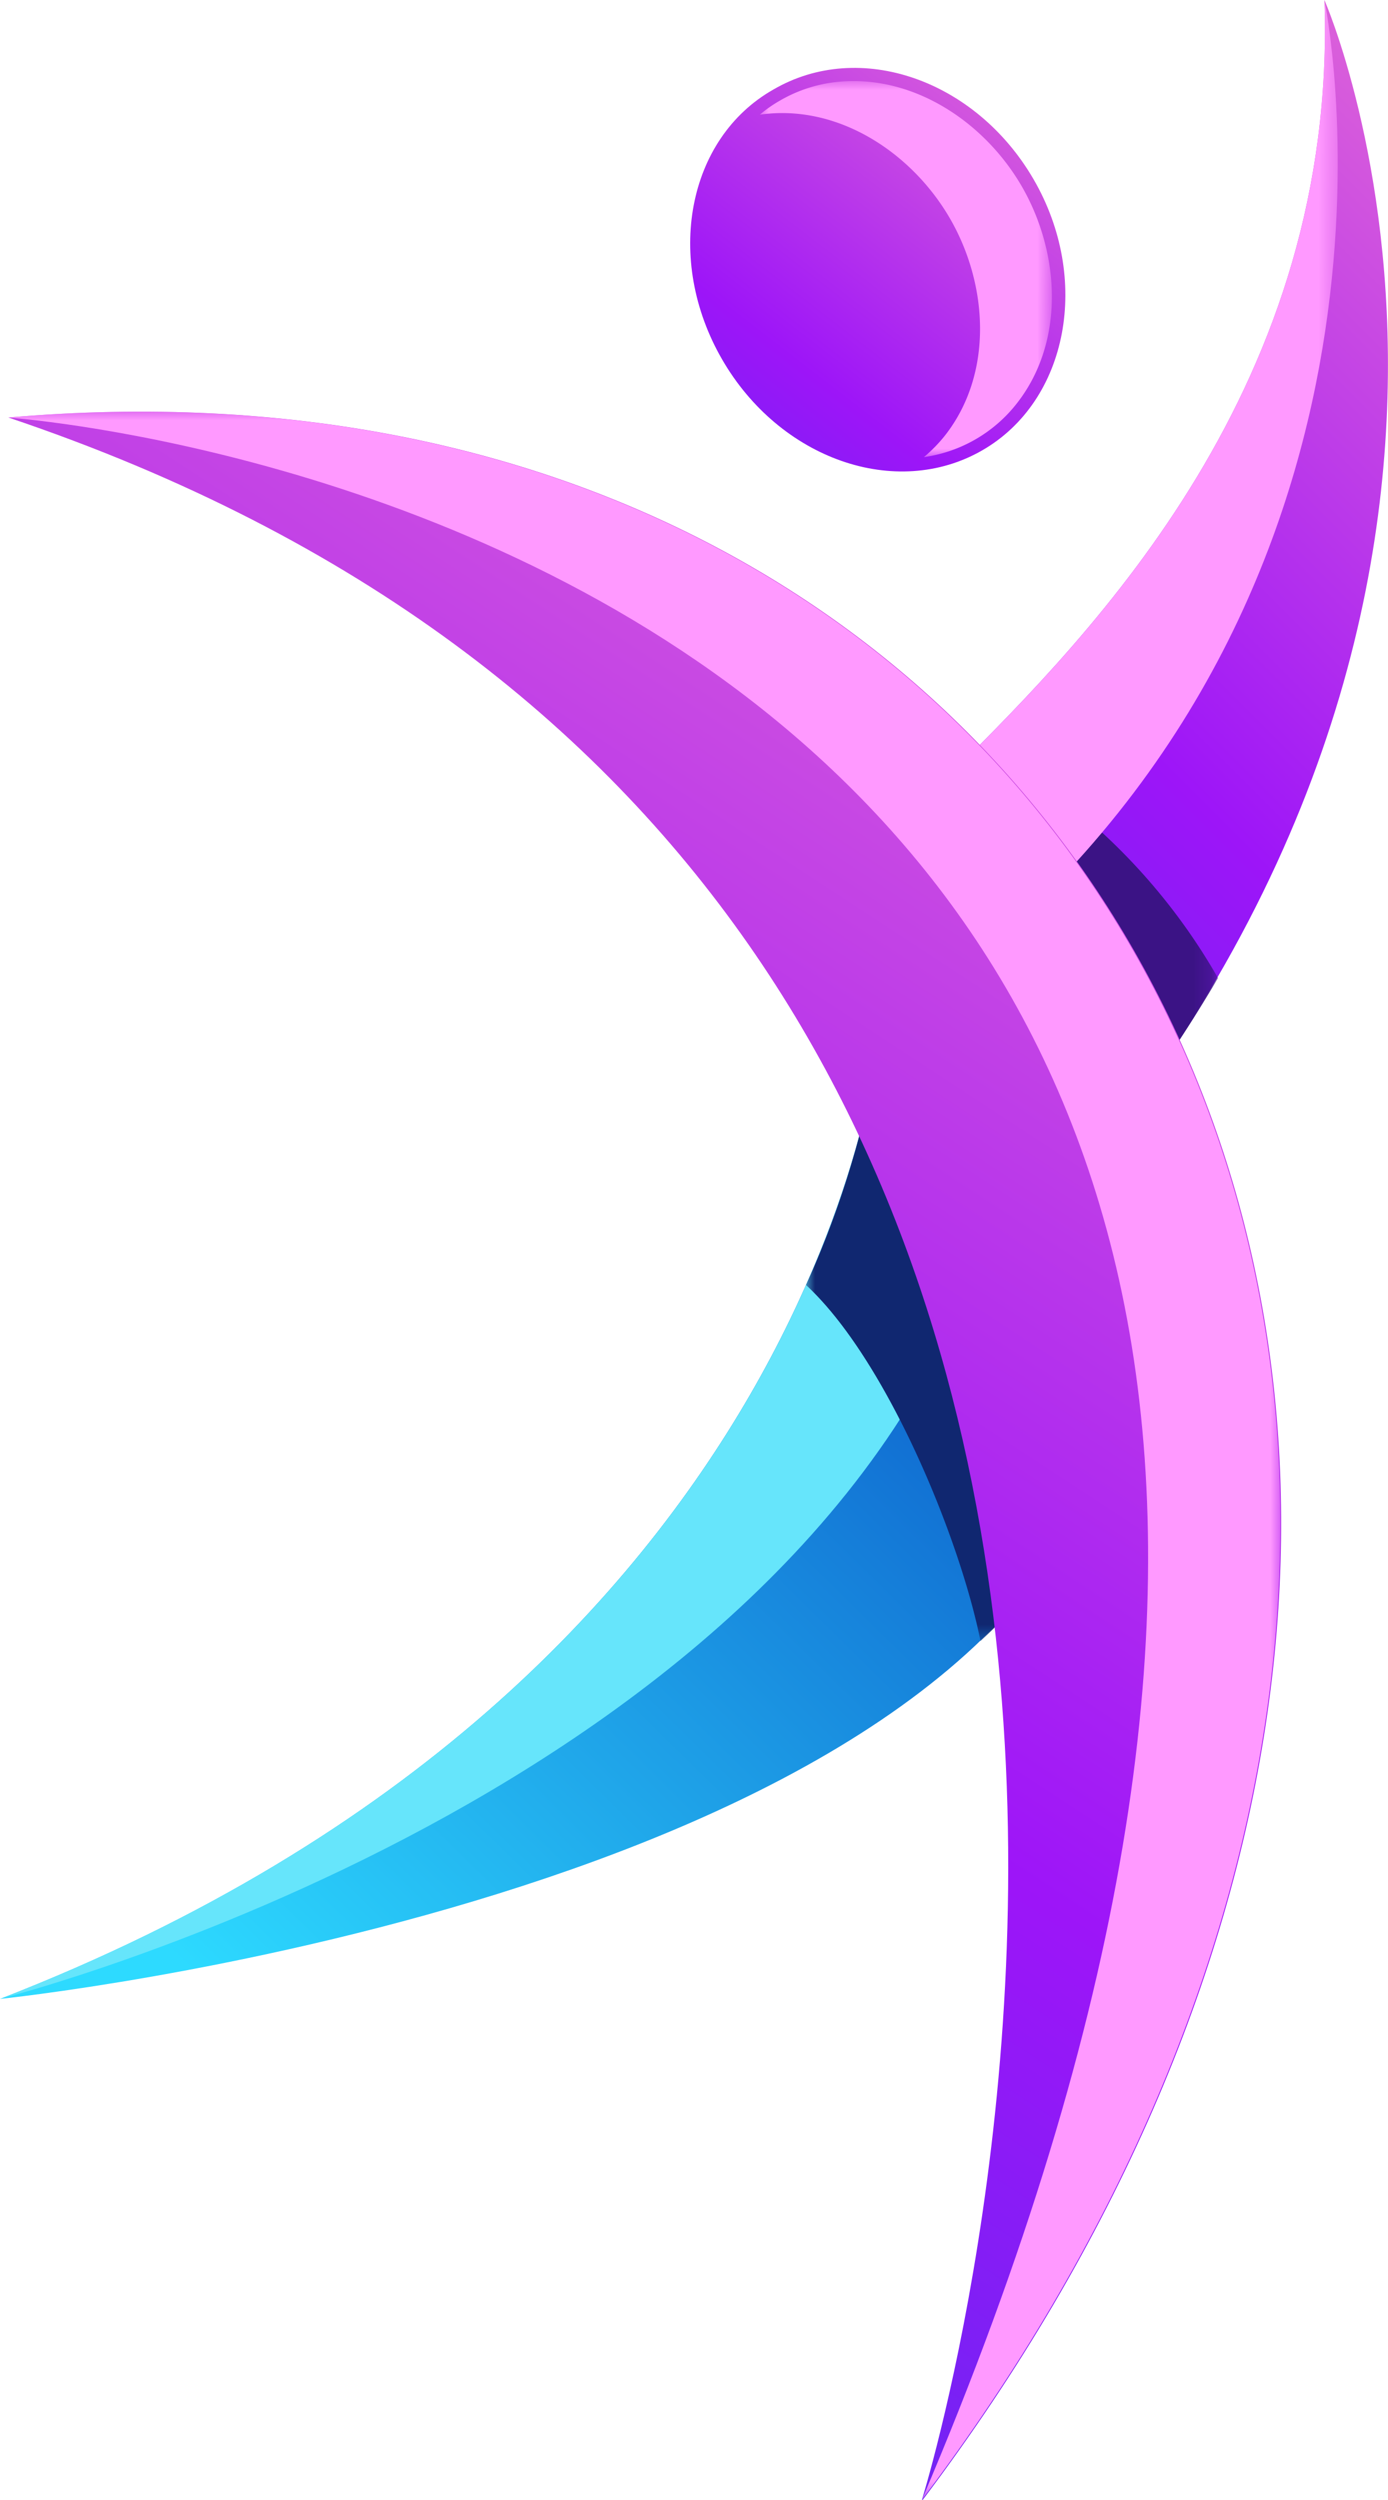
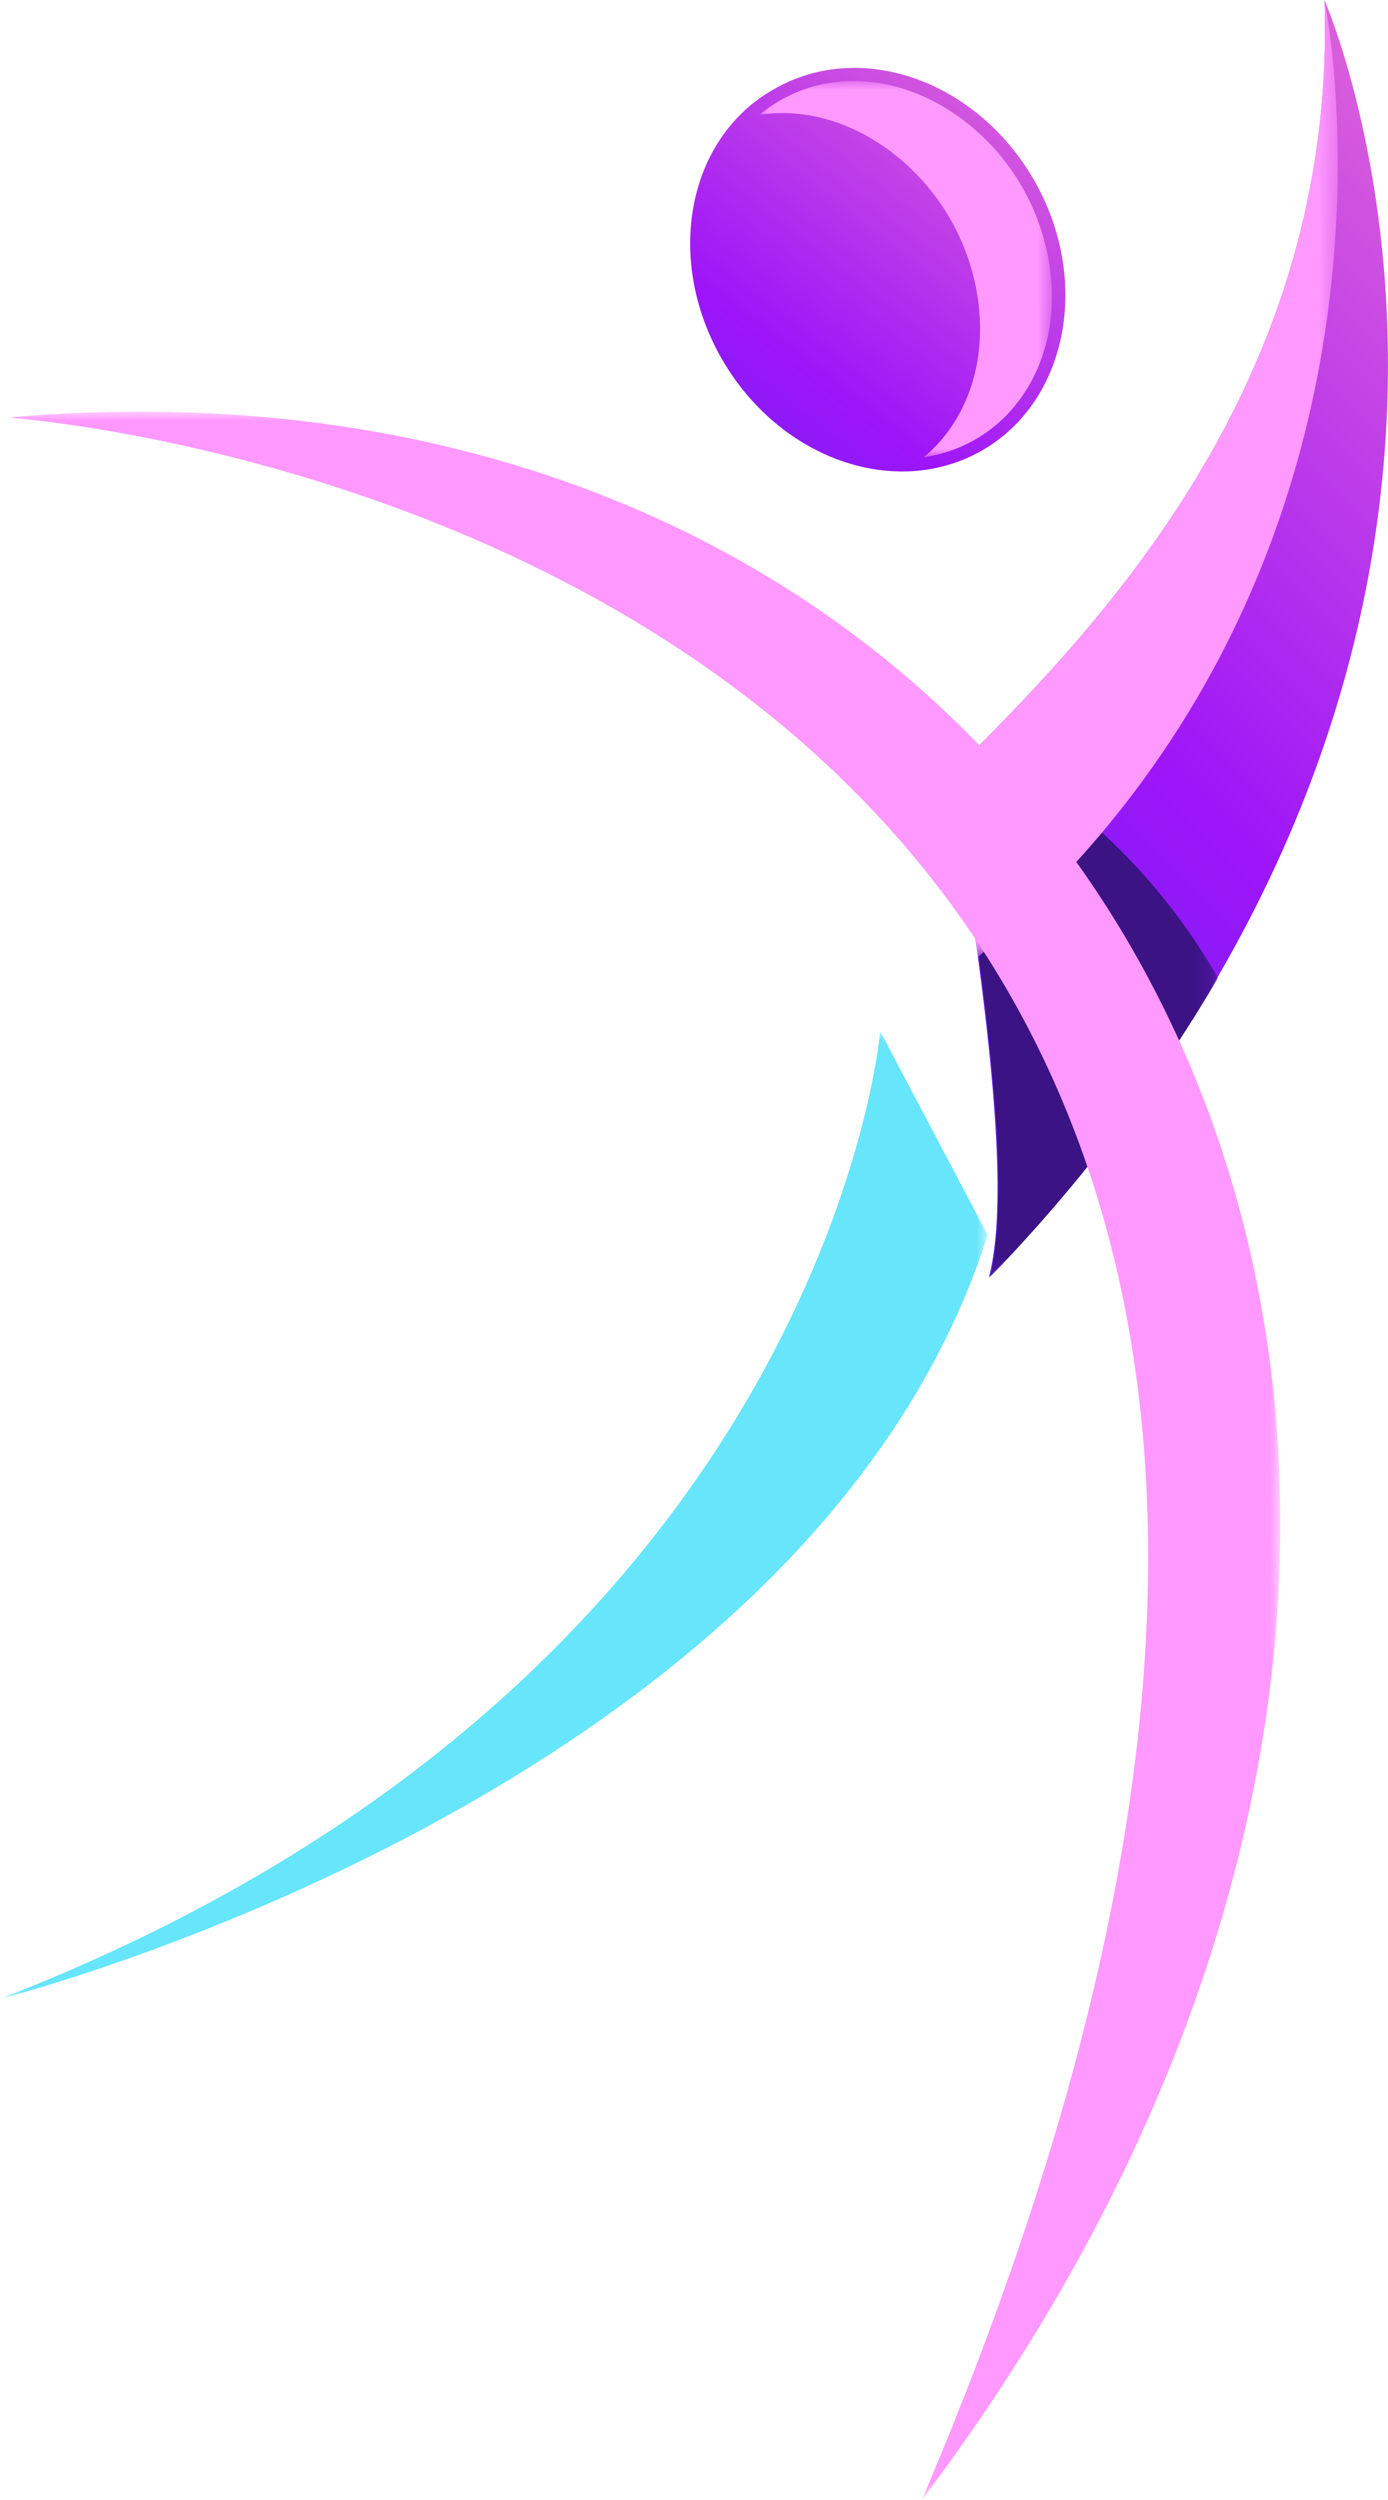
<svg xmlns="http://www.w3.org/2000/svg" xmlns:xlink="http://www.w3.org/1999/xlink" viewBox="0 0 77.49 139.5">
  <defs>
    <style>.cls-1{fill:url(#linear-gradient);}.cls-2{fill:url(#linear-gradient-2);}.cls-3{fill:url(#linear-gradient-3);}.cls-4{fill:url(#linear-gradient-4);}.cls-5{fill:url(#linear-gradient-5);}.cls-6{fill:url(#linear-gradient-6);}.cls-7{fill:none;clip-rule:evenodd;}.cls-8{clip-path:url(#clip-path);}.cls-9{fill:url(#linear-gradient-7);}.cls-10{mask:url(#mask);}.cls-11{fill:#66e5fb;}.cls-11,.cls-13,.cls-17,.cls-19{fill-rule:evenodd;}.cls-12{mask:url(#mask-2);}.cls-13{fill:#102770;}.cls-14{clip-path:url(#clip-path-2);}.cls-15{fill:url(#linear-gradient-8);}.cls-16{mask:url(#mask-3);}.cls-17{fill:#3b1385;}.cls-18{mask:url(#mask-4);}.cls-19{fill:#f9f;}.cls-20{clip-path:url(#clip-path-3);}.cls-21{fill:url(#linear-gradient-9);}.cls-22{mask:url(#mask-5);}.cls-23{clip-path:url(#clip-path-4);}.cls-24{fill:url(#linear-gradient-10);}.cls-25{mask:url(#mask-6);}</style>
    <linearGradient id="linear-gradient" x1="-105.86" y1="243" x2="-48.79" y2="185.92" gradientTransform="translate(101.83 -126.84)" gradientUnits="userSpaceOnUse">
      <stop offset="0" stop-color="#fff" />
      <stop offset="1" />
    </linearGradient>
    <linearGradient id="linear-gradient-2" x1="-87.22" y1="215.87" x2="-120.88" y2="249.52" gradientTransform="translate(146.83 -146.83)" xlink:href="#linear-gradient" />
    <linearGradient id="linear-gradient-3" x1="-100.02" y1="233.27" x2="-77.94" y2="195.03" gradientTransform="translate(154.95 -167.13)" xlink:href="#linear-gradient" />
    <linearGradient id="linear-gradient-4" x1="-72.06" y1="140.82" x2="-101.89" y2="252.16" gradientTransform="translate(154.95 -185.01)" xlink:href="#linear-gradient" />
    <linearGradient id="linear-gradient-5" x1="-31.82" y1="51.45" x2="-85.26" y2="250.89" gradientTransform="translate(102.26 -98.92)" xlink:href="#linear-gradient" />
    <linearGradient id="linear-gradient-6" x1="-73.17" y1="216.08" x2="-100.8" y2="232.03" gradientTransform="translate(144.25 -212.91)" xlink:href="#linear-gradient" />
    <clipPath id="clip-path">
      <path class="cls-7" d="M49.14,57.55s-3,36.11-49.14,54c0,0,53.66-5.51,61.55-30.45Z" />
    </clipPath>
    <linearGradient id="linear-gradient-7" x1="63.64" y1="51.15" x2="8.13" y2="107.58" gradientUnits="userSpaceOnUse">
      <stop offset="0" stop-color="#0131b9" />
      <stop offset="1" stop-color="#2ddaff" />
    </linearGradient>
    <mask id="mask" x="0" y="57.55" width="55.14" height="54.03" maskUnits="userSpaceOnUse">
      <rect class="cls-1" y="57.55" width="55.14" height="54.03" />
    </mask>
    <mask id="mask-2" x="45" y="59.16" width="16.55" height="32.42" maskUnits="userSpaceOnUse">
-       <rect class="cls-2" x="45" y="59.16" width="16.55" height="32.42" />
-     </mask>
+       </mask>
    <clipPath id="clip-path-2">
      <path class="cls-7" d="M73.94,0S89.57,35.47,55.21,71.28c1.39-5.34-.53-17.62-2.09-28.13,8.05-8,21.55-21.7,20.82-43.15" />
    </clipPath>
    <linearGradient id="linear-gradient-8" x1="18.22" y1="88.76" x2="105.6" y2="1.38" gradientUnits="userSpaceOnUse">
      <stop offset="0" stop-color="#0049e7" />
      <stop offset="0.53" stop-color="#9d15f8" />
      <stop offset="1" stop-color="#ff8cc8" />
    </linearGradient>
    <mask id="mask-3" x="53.12" y="41.6" width="14.83" height="29.68" maskUnits="userSpaceOnUse">
      <rect class="cls-3" x="53.12" y="41.6" width="14.83" height="29.68" />
    </mask>
    <mask id="mask-4" x="53.12" y="0" width="21.56" height="53.4" maskUnits="userSpaceOnUse">
      <rect class="cls-4" x="53.12" width="21.56" height="53.4" />
    </mask>
    <clipPath id="clip-path-3">
-       <path class="cls-7" d="M51.47,139.5s28-89.6-51-116.2c62.52-5.48,94.49,58.59,51.05,116.2" />
-     </clipPath>
+       </clipPath>
    <linearGradient id="linear-gradient-9" x1="-26.52" y1="192.03" x2="96.17" y2="4.54" xlink:href="#linear-gradient-8" />
    <mask id="mask-5" x="0.42" y="22.97" width="71.05" height="116.53" maskUnits="userSpaceOnUse">
      <rect class="cls-5" x="0.42" y="22.97" width="71.05" height="116.53" />
    </mask>
    <clipPath id="clip-path-4">
      <path class="cls-7" d="M43.17,5C48,2.18,54.48,4.46,57.7,10s1.95,12.36-2.86,15.13-11.31.5-14.53-5.08S38.36,7.73,43.17,5" />
    </clipPath>
    <linearGradient id="linear-gradient-10" x1="22.99" y1="48.81" x2="64.19" y2="-4.64" xlink:href="#linear-gradient-8" />
    <mask id="mask-6" x="42.42" y="4.53" width="16.3" height="20.99" maskUnits="userSpaceOnUse">
      <rect class="cls-6" x="42.42" y="4.53" width="16.3" height="20.99" />
    </mask>
  </defs>
  <g id="Слой_2" data-name="Слой 2">
    <g id="Layer_1" data-name="Layer 1">
      <g class="cls-8">
-         <rect class="cls-9" y="57.55" width="61.55" height="54.03" />
-       </g>
+         </g>
      <g class="cls-10">
-         <path class="cls-11" d="M49.14,57.55s-3,36.11-49.14,54c0,0,45.16-11.39,55.14-42.63Z" />
+         <path class="cls-11" d="M49.14,57.55s-3,36.11-49.14,54c0,0,45.16-11.39,55.14-42.63" />
      </g>
      <g class="cls-12">
        <path class="cls-13" d="M48.86,59.51A54.13,54.13,0,0,1,45,71.71h0c4.52,4.18,8.6,14.18,9.74,19.87a25.05,25.05,0,0,0,6.81-10.45L50,59.16C49.67,59.24,49.29,59.36,48.86,59.51Z" />
      </g>
      <g class="cls-14">
        <rect class="cls-15" x="53.12" width="36.45" height="71.28" />
      </g>
      <g class="cls-16">
        <path class="cls-17" d="M68,54.58a88.77,88.77,0,0,1-12.74,16.7c1.39-5.34-.53-17.62-2.09-28.13l1.56-1.55A33.93,33.93,0,0,1,68,54.58" />
      </g>
      <g class="cls-18">
        <path class="cls-19" d="M54.6,53.4c-.45-3.41-1-6.92-1.48-10.25,8.05-8,21.55-21.7,20.82-43.15,0,0,6.57,31.42-19.34,53.4" />
      </g>
      <g class="cls-20">
        <rect class="cls-21" x="0.42" y="17.82" width="94.49" height="121.68" />
      </g>
      <g class="cls-22">
        <path class="cls-19" d="M.42,23.3c62.52-5.48,94.49,58.59,51.05,116.2C98.14,29.89.42,23.3.42,23.3" />
      </g>
      <g class="cls-23">
        <rect class="cls-24" x="37.08" y="2.18" width="23.85" height="25.77" />
      </g>
      <g class="cls-25">
        <path class="cls-19" d="M43.55,5.61a7.38,7.38,0,0,0-1.13.79h0c4.36-.63,8.5,2.13,10.62,5.8s2.44,8.63-.28,12.1a8.44,8.44,0,0,1-1.18,1.21,8,8,0,0,0,5.19-3c2.72-3.47,2.4-8.43.28-12.1S50.79,4,46.43,4.61a8,8,0,0,0-2.88,1" />
      </g>
    </g>
  </g>
</svg>